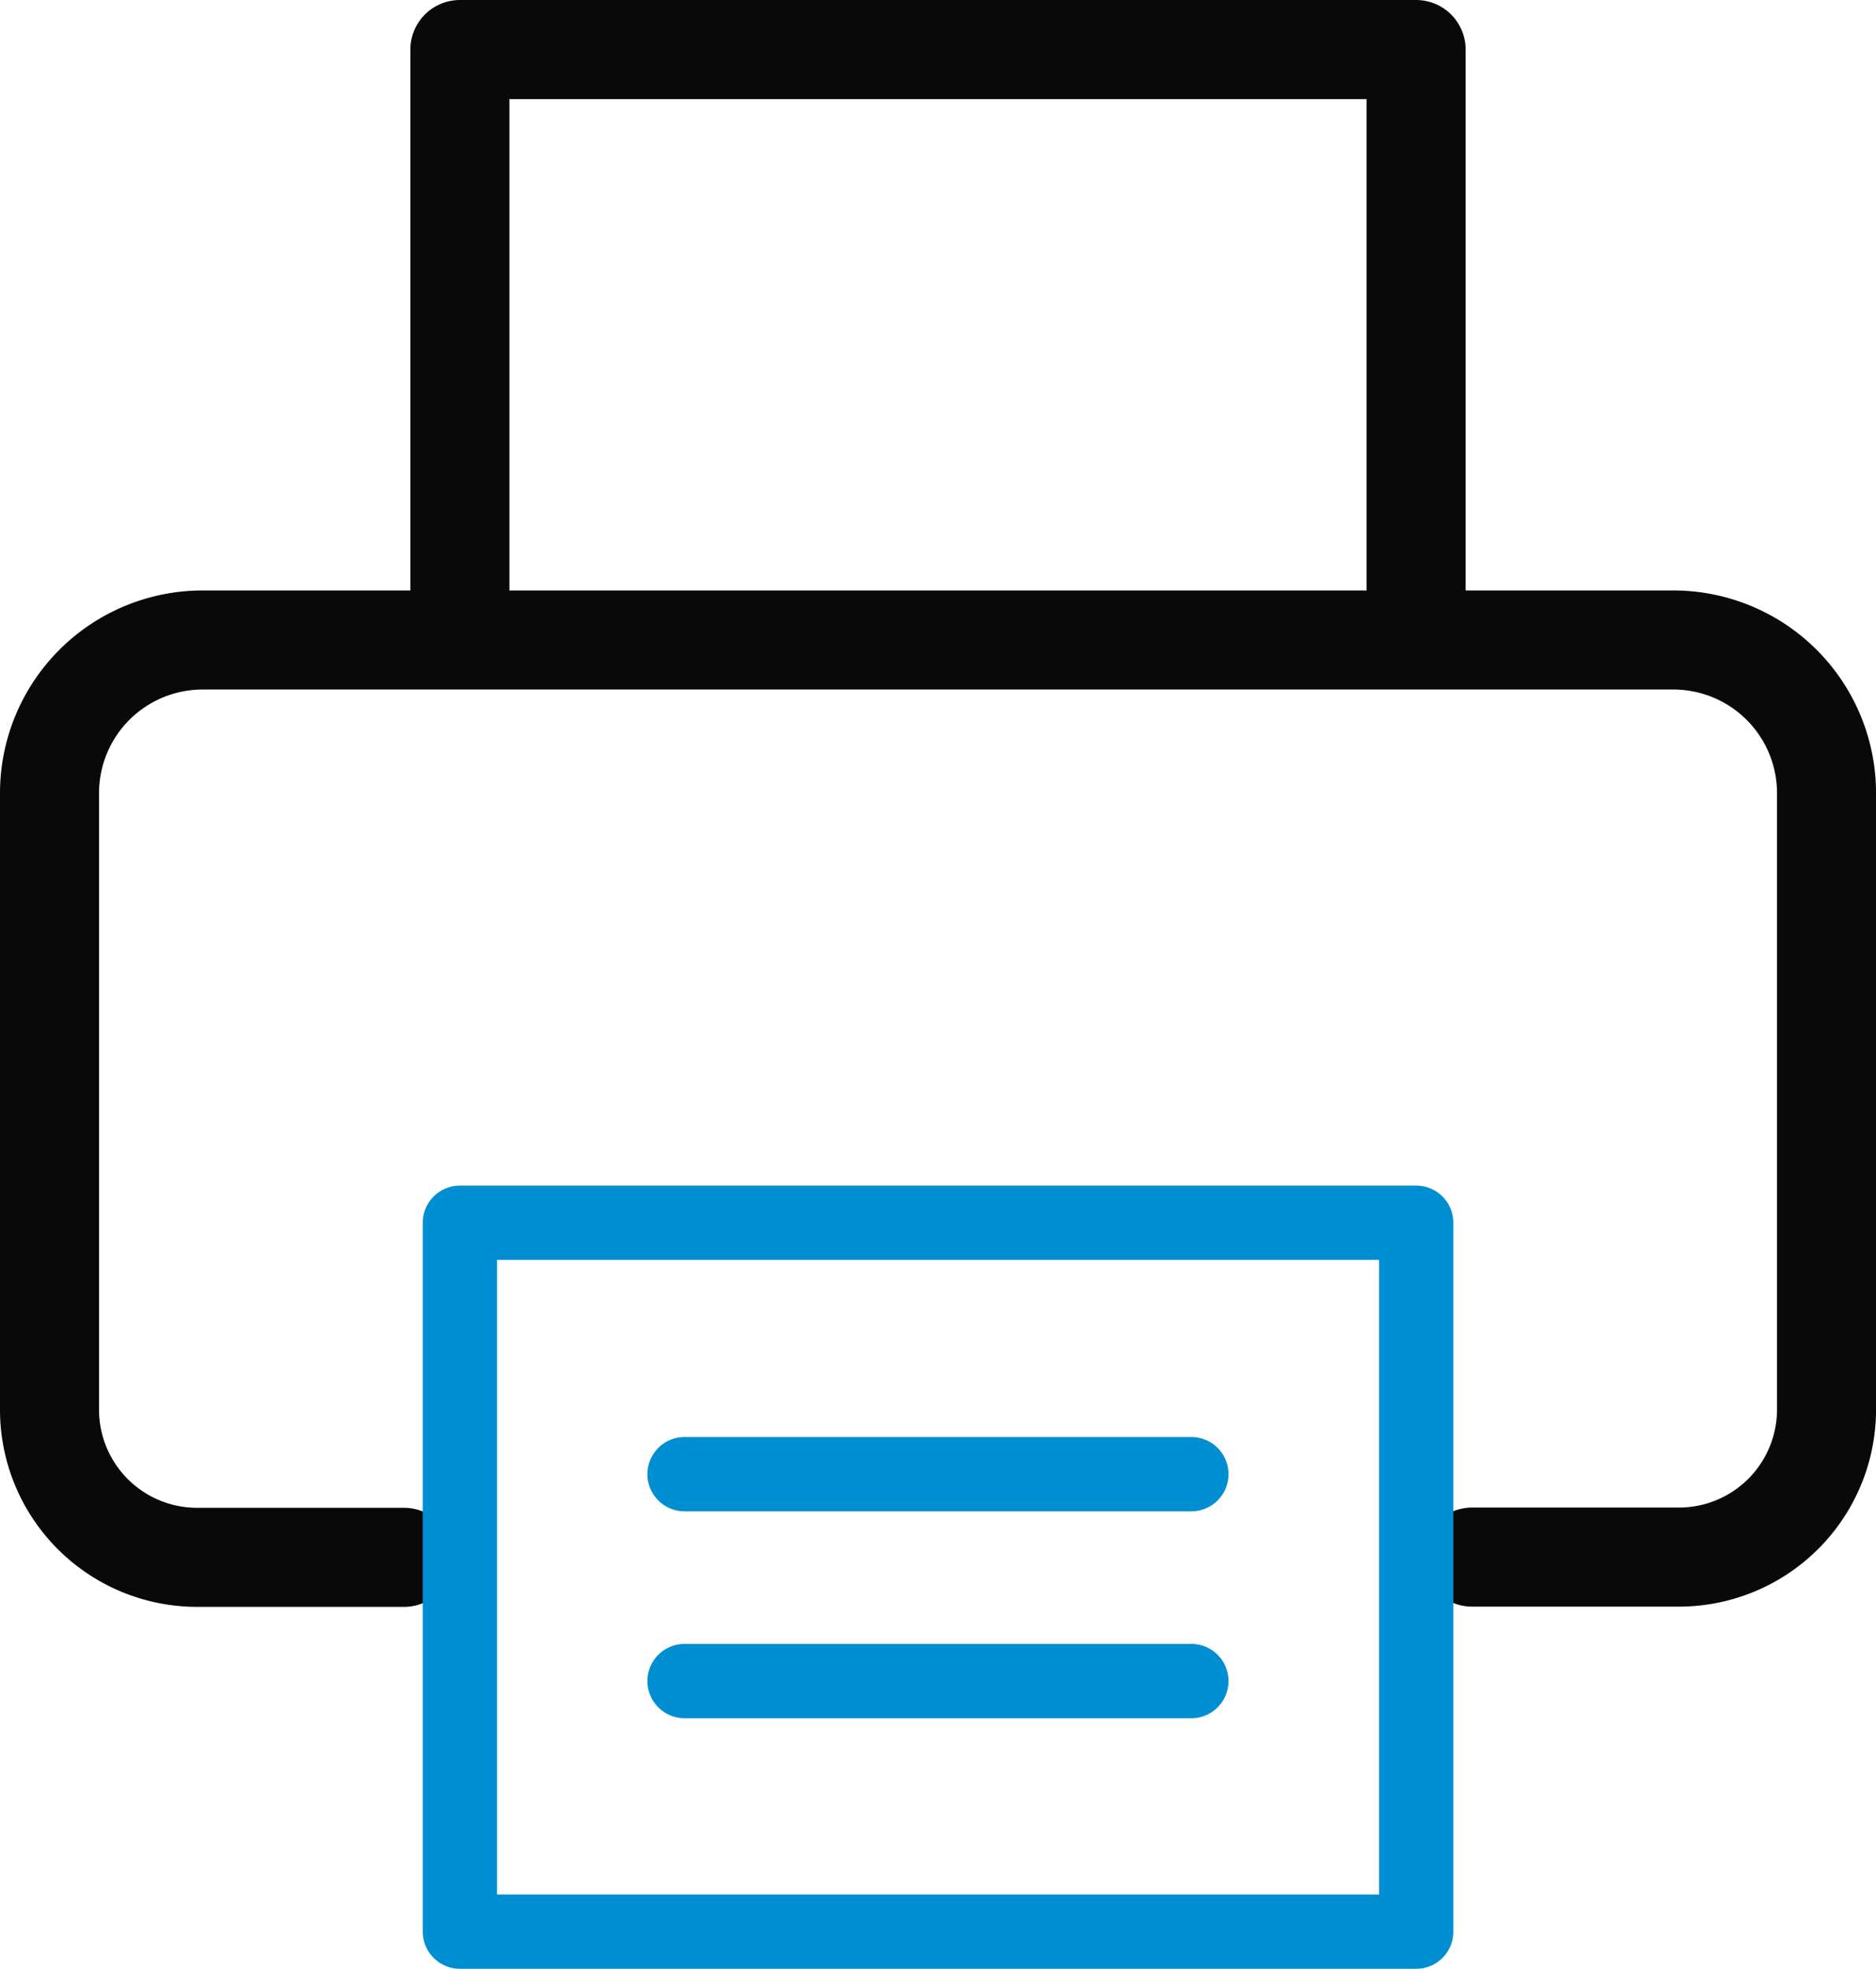
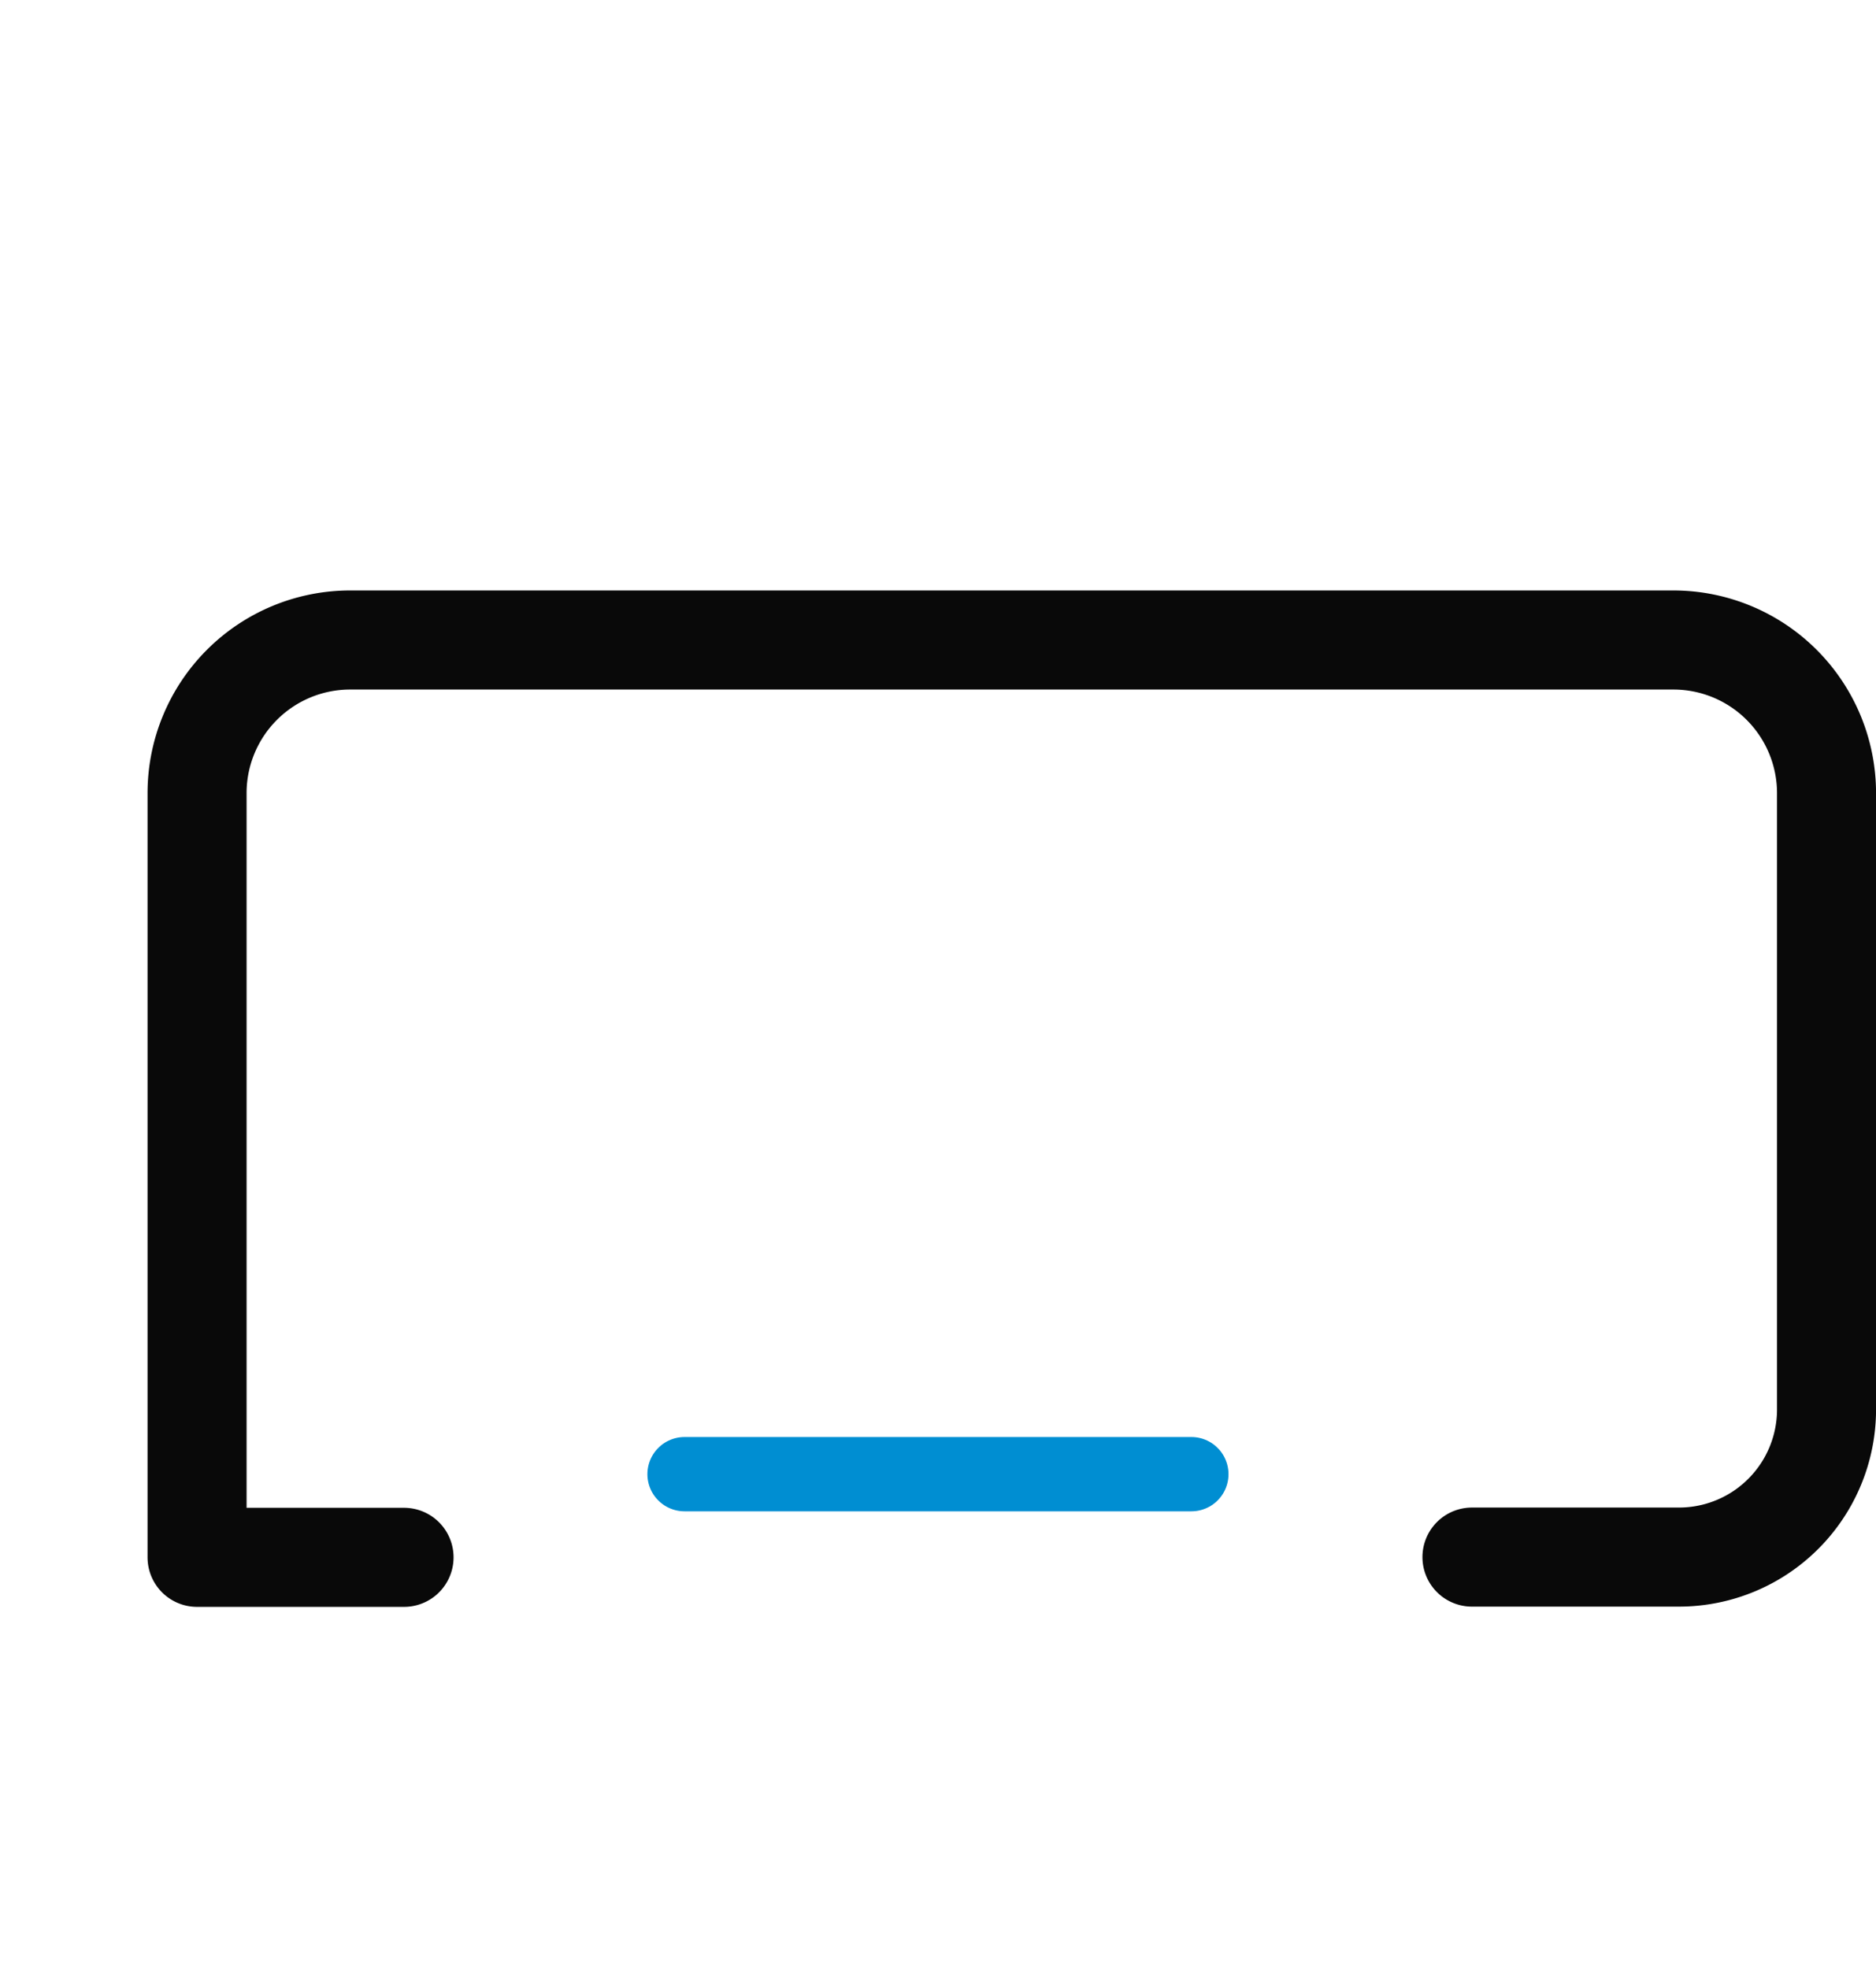
<svg xmlns="http://www.w3.org/2000/svg" width="37.888" height="39.748" viewBox="0 0 37.888 39.748">
  <g id="b9_icon" transform="translate(-2959 -503)">
    <line id="선_420" data-name="선 420" x2="10.236" transform="translate(2972.825 532.762)" fill="none" stroke="#008ed2" stroke-linecap="round" stroke-linejoin="round" stroke-width="1.5" />
-     <line id="선_421" data-name="선 421" x2="10.236" transform="translate(2972.825 536.939)" fill="none" stroke="#008ed2" stroke-linecap="round" stroke-linejoin="round" stroke-width="1.5" />
-     <path id="패스_83557" data-name="패스 83557" d="M9.288,12.77V1H28.6V12.77" transform="translate(2959 503)" fill="none" stroke="#090909" stroke-linecap="round" stroke-linejoin="round" stroke-width="2" />
-     <path id="패스_83558" data-name="패스 83558" d="M8.16,31.441H3.98A2.981,2.981,0,0,1,1,28.459V16.015a3.092,3.092,0,0,1,3.089-3.094H33.8a3.093,3.093,0,0,1,3.089,3.094V28.453a2.981,2.981,0,0,1-2.979,2.983H29.728" transform="translate(2959 503)" fill="none" stroke="#090909" stroke-linecap="round" stroke-linejoin="round" stroke-width="2" />
-     <rect id="사각형_213" data-name="사각형 213" width="19.314" height="14.312" transform="translate(2968.288 527.686)" fill="none" stroke="#008ed2" stroke-linecap="round" stroke-linejoin="round" stroke-width="1.5" />
+     <path id="패스_83558" data-name="패스 83558" d="M8.16,31.441H3.98V16.015a3.092,3.092,0,0,1,3.089-3.094H33.8a3.093,3.093,0,0,1,3.089,3.094V28.453a2.981,2.981,0,0,1-2.979,2.983H29.728" transform="translate(2959 503)" fill="none" stroke="#090909" stroke-linecap="round" stroke-linejoin="round" stroke-width="2" />
  </g>
</svg>